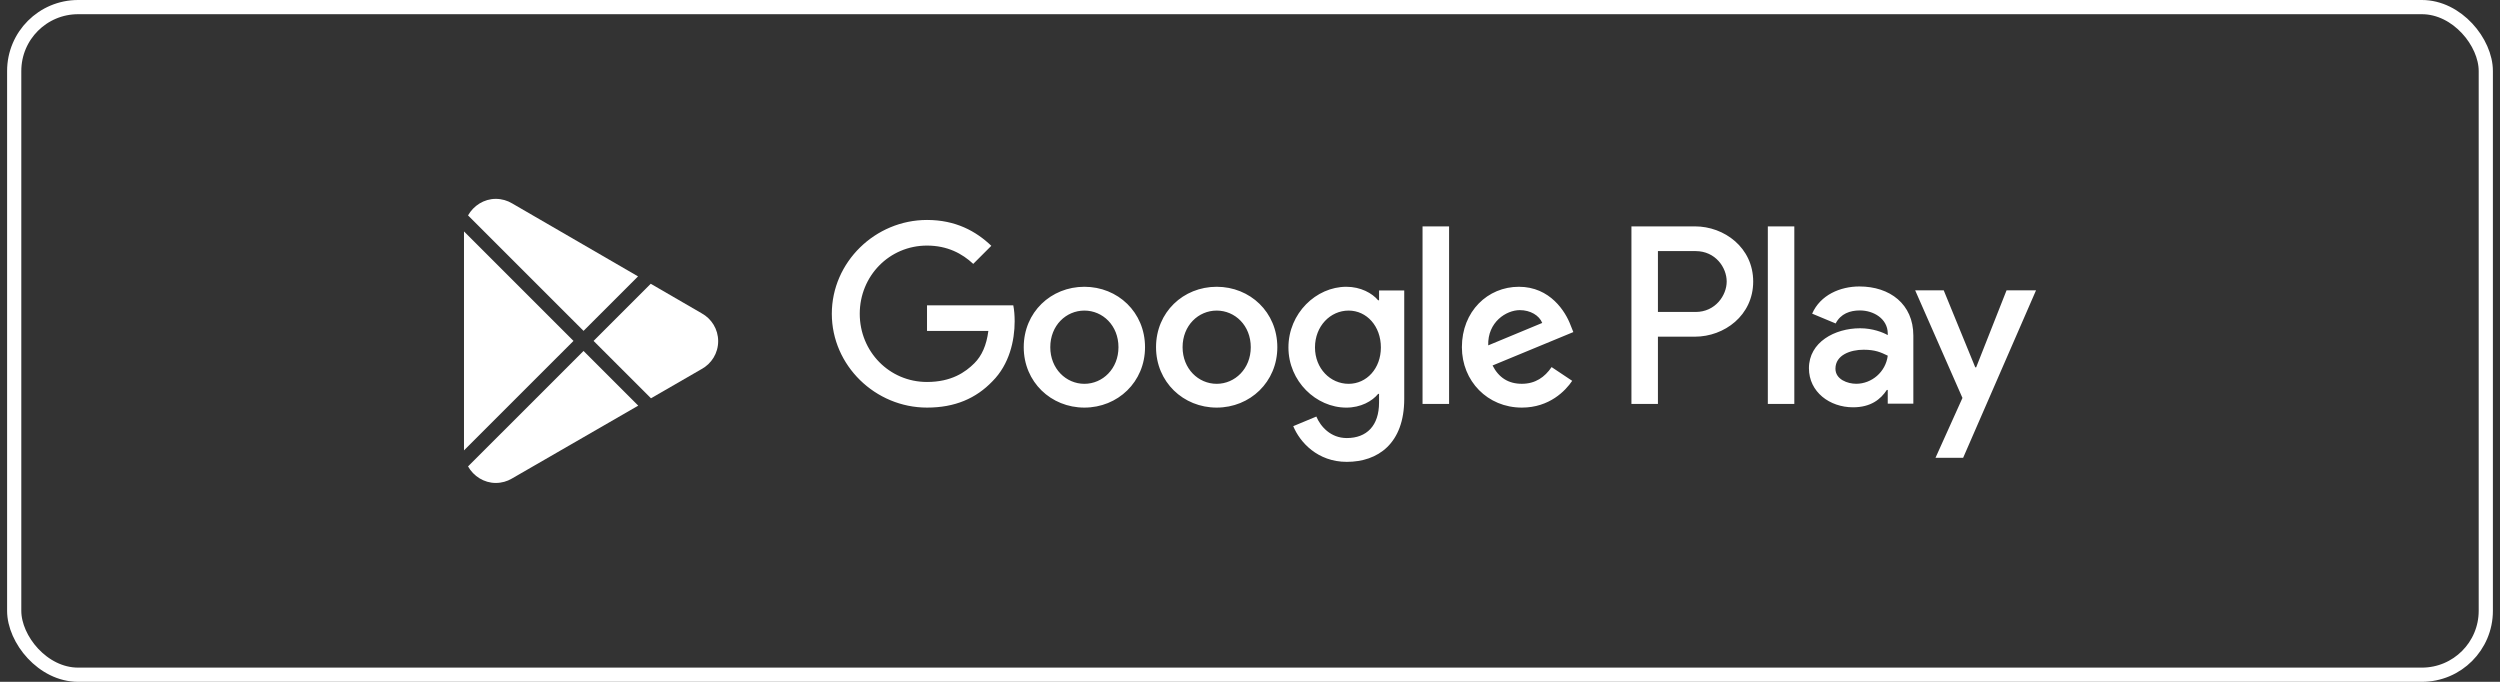
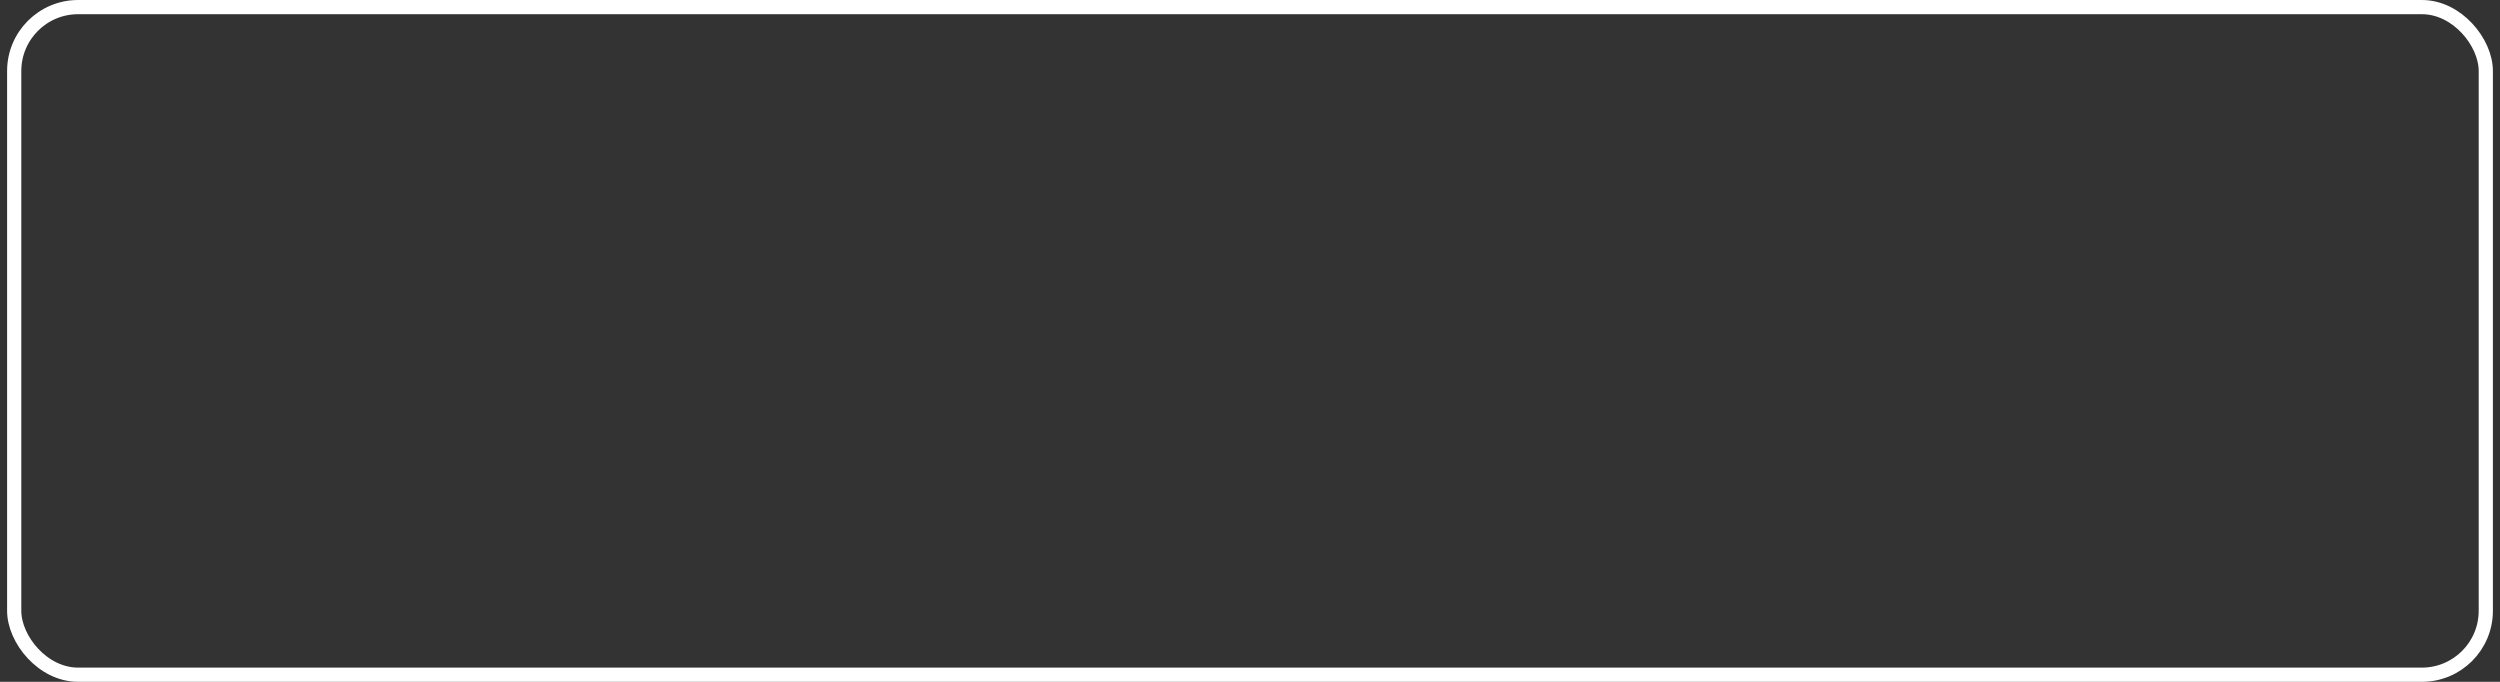
<svg xmlns="http://www.w3.org/2000/svg" width="176" height="48" viewBox="0 0 176 48" fill="none">
  <rect x="0" y="0" width="176" height="48" fill="#333333" stroke="none" />
  <rect x="1" y="0.5" width="174" height="47" rx="4.5" stroke="white" />
-   <path fill-rule="evenodd" clip-rule="evenodd" d="M44.917 19.457L36.057 14.32C35.719 14.117 35.324 14 34.902 14C34.071 14 33.336 14.48 32.95 15.164L33.041 15.255L41.081 23.293L44.917 19.457ZM32.665 16.292V31.707L40.374 24L32.665 16.292ZM32.95 32.836C33.336 33.52 34.071 34 34.902 34C35.315 34 35.703 33.888 36.036 33.692L36.062 33.676L44.932 28.557L41.081 24.707L33.041 32.745L32.95 32.836ZM45.829 28.04L49.381 25.989C50.083 25.611 50.559 24.871 50.559 24.018C50.559 23.171 50.089 22.435 49.395 22.055L49.387 22.05L45.812 19.977L41.788 24L45.829 28.04Z" fill="white" />
-   <path d="M85.654 20.189C83.302 20.189 81.385 21.978 81.385 24.442C81.385 26.891 83.302 28.695 85.654 28.695C88.007 28.695 89.924 26.891 89.924 24.442C89.923 21.978 88.006 20.189 85.654 20.189ZM85.654 27.021C84.365 27.021 83.254 25.958 83.254 24.443C83.254 22.912 84.366 21.865 85.654 21.865C86.943 21.865 88.054 22.912 88.054 24.443C88.054 25.957 86.943 27.021 85.654 27.021ZM76.34 20.189C73.988 20.189 72.071 21.978 72.071 24.442C72.071 26.891 73.988 28.695 76.34 28.695C78.693 28.695 80.61 26.891 80.61 24.442C80.61 21.978 78.693 20.189 76.34 20.189ZM76.34 27.021C75.051 27.021 73.94 25.958 73.94 24.443C73.94 22.912 75.052 21.865 76.34 21.865C77.629 21.865 78.74 22.912 78.74 24.443C78.741 25.957 77.629 27.021 76.34 27.021ZM65.262 21.495V23.299H69.58C69.451 24.314 69.113 25.055 68.597 25.57C67.969 26.198 66.986 26.891 65.262 26.891C62.604 26.891 60.526 24.748 60.526 22.09C60.526 19.432 62.604 17.289 65.262 17.289C66.696 17.289 67.743 17.853 68.516 18.578L69.789 17.305C68.709 16.274 67.276 15.485 65.262 15.485C61.621 15.485 58.56 18.449 58.56 22.09C58.56 25.731 61.621 28.695 65.262 28.695C67.227 28.695 68.71 28.05 69.869 26.842C71.061 25.65 71.432 23.974 71.432 22.621C71.432 22.203 71.4 21.816 71.335 21.494H65.262V21.495ZM110.57 22.896C110.216 21.946 109.136 20.189 106.929 20.189C104.738 20.189 102.917 21.913 102.917 24.442C102.917 26.826 104.722 28.695 107.138 28.695C109.087 28.695 110.215 27.503 110.683 26.81L109.233 25.843C108.75 26.552 108.089 27.019 107.138 27.019C106.188 27.019 105.511 26.584 105.076 25.73L110.763 23.378L110.57 22.896ZM104.77 24.314C104.722 22.67 106.043 21.833 106.994 21.833C107.735 21.833 108.363 22.204 108.573 22.735L104.77 24.314ZM100.147 28.438H102.015V15.937H100.147V28.438ZM97.085 21.14H97.021C96.602 20.64 95.796 20.189 94.782 20.189C92.655 20.189 90.706 22.058 90.706 24.459C90.706 26.843 92.655 28.696 94.782 28.696C95.797 28.696 96.602 28.245 97.021 27.73H97.085V28.342C97.085 29.969 96.215 30.839 94.814 30.839C93.67 30.839 92.961 30.018 92.671 29.325L91.044 30.002C91.511 31.129 92.751 32.515 94.814 32.515C97.005 32.515 98.858 31.226 98.858 28.084V20.448H97.086V21.14H97.085ZM94.943 27.021C93.654 27.021 92.575 25.941 92.575 24.459C92.575 22.96 93.654 21.865 94.943 21.865C96.215 21.865 97.214 22.96 97.214 24.459C97.214 25.941 96.215 27.021 94.943 27.021ZM119.324 15.937H114.853V28.438H116.718V23.702H119.323C121.391 23.702 123.425 22.205 123.425 19.82C123.425 17.435 121.392 15.937 119.324 15.937ZM119.372 21.962H116.718V17.677H119.372C120.767 17.677 121.559 18.832 121.559 19.82C121.559 20.788 120.767 21.962 119.372 21.962ZM130.904 20.167C129.553 20.167 128.154 20.762 127.575 22.081L129.231 22.772C129.585 22.081 130.245 21.855 130.936 21.855C131.901 21.855 132.882 22.434 132.898 23.463V23.592C132.56 23.399 131.836 23.11 130.952 23.11C129.167 23.11 127.349 24.091 127.349 25.924C127.349 27.597 128.813 28.674 130.453 28.674C131.707 28.674 132.399 28.111 132.833 27.451H132.897V28.416H134.699V23.623C134.7 21.405 133.042 20.167 130.904 20.167ZM130.678 27.018C130.068 27.018 129.215 26.712 129.215 25.956C129.215 24.991 130.277 24.621 131.194 24.621C132.013 24.621 132.4 24.798 132.898 25.039C132.753 26.198 131.756 27.018 130.678 27.018ZM141.261 20.44L139.122 25.86H139.058L136.838 20.44H134.828L138.157 28.015L136.259 32.229H138.205L143.336 20.44H141.261ZM124.455 28.438H126.32V15.937H124.455V28.438Z" fill="white" />
</svg>